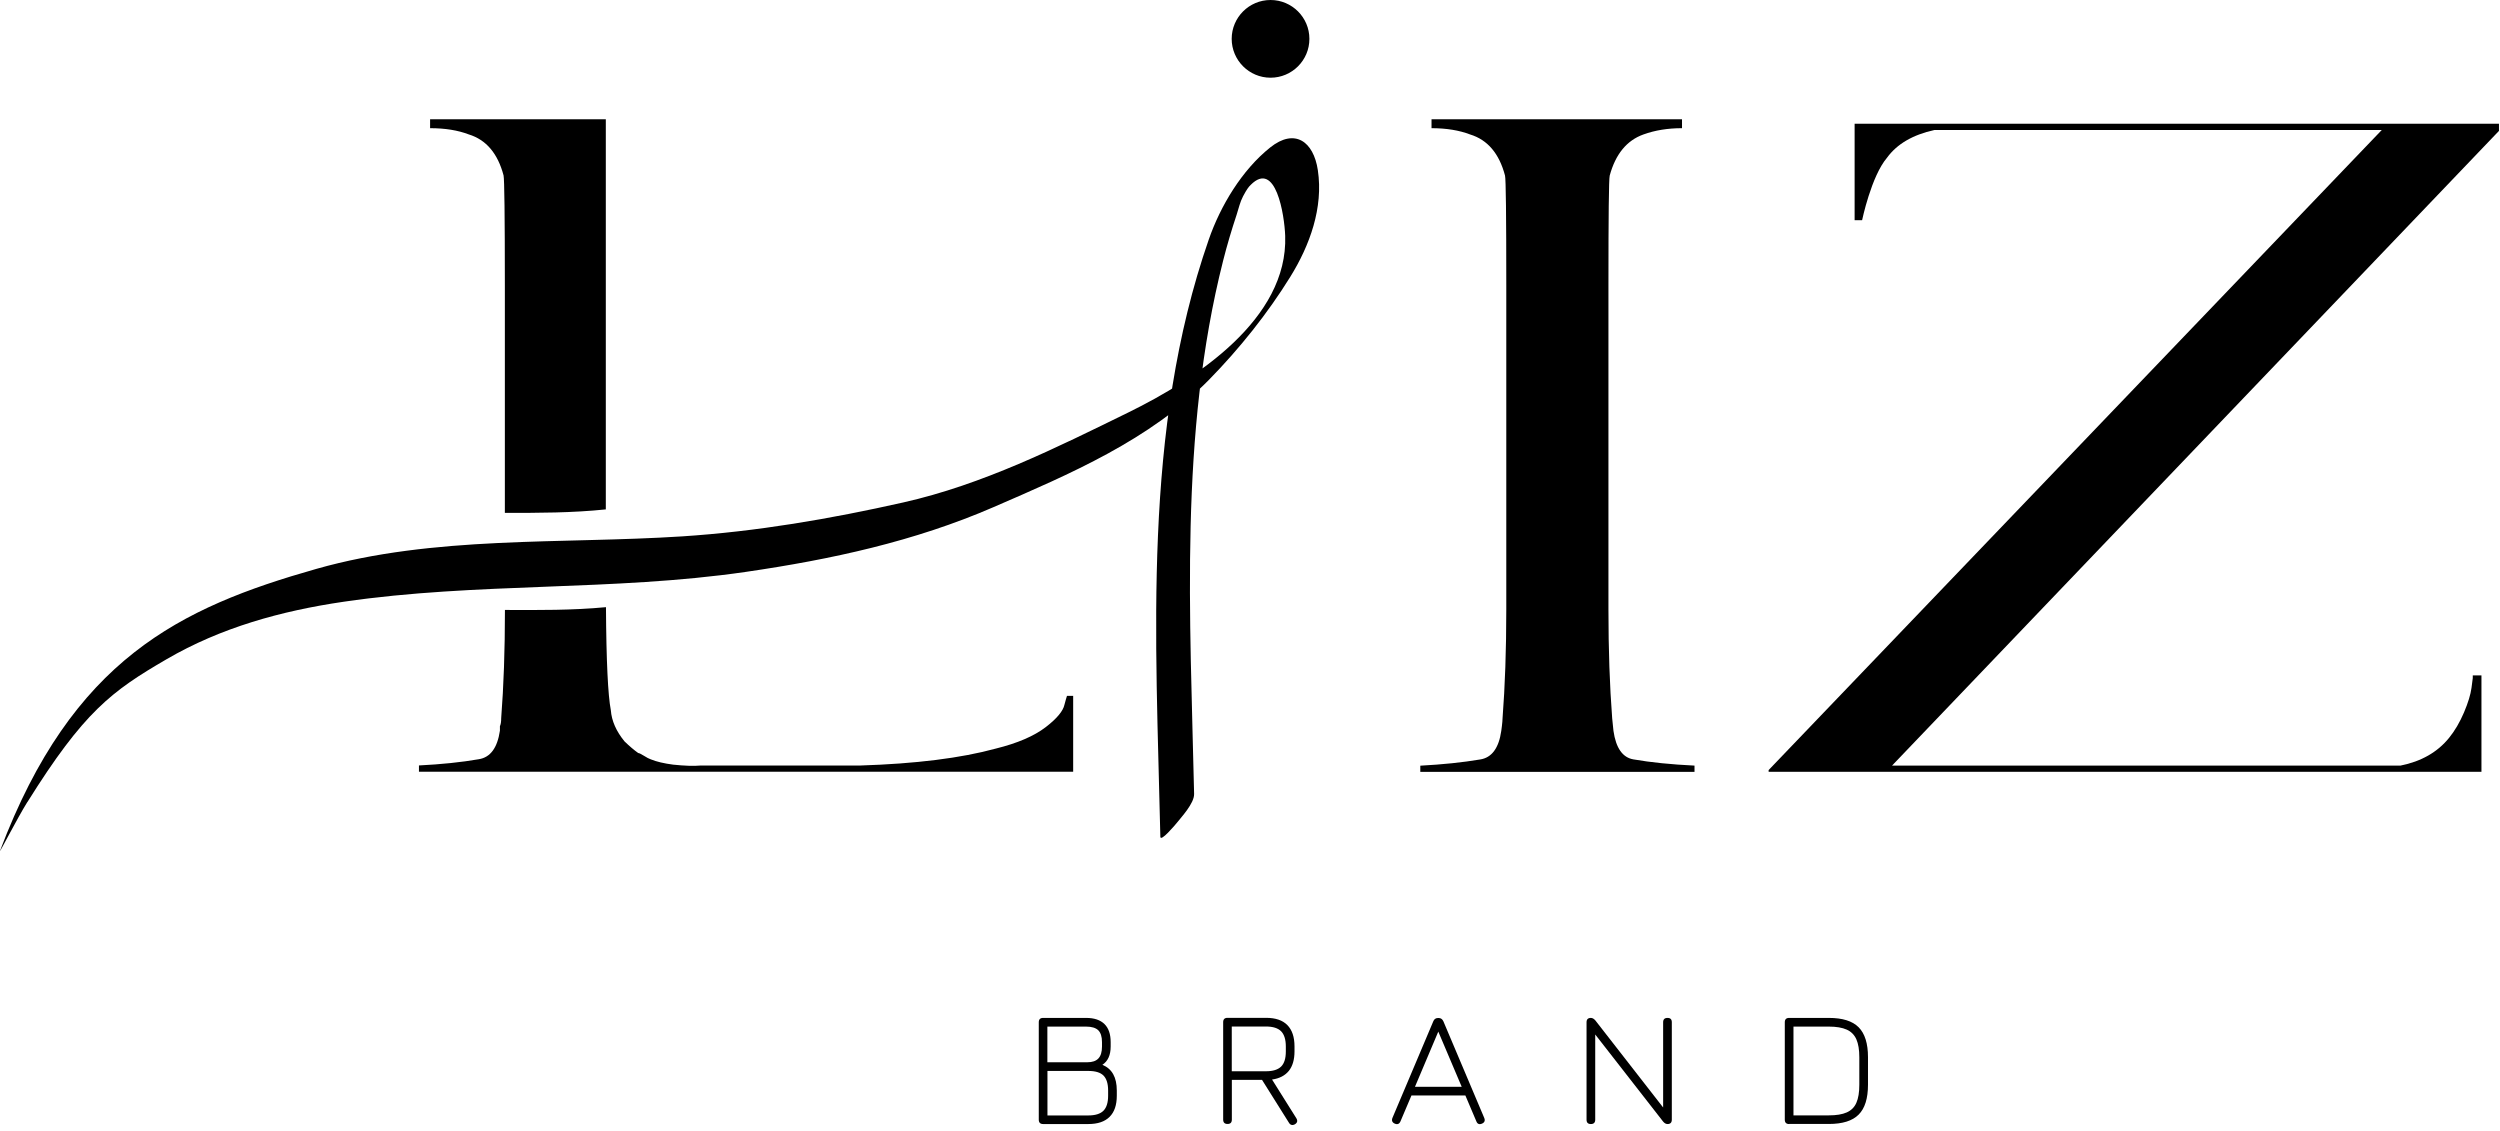
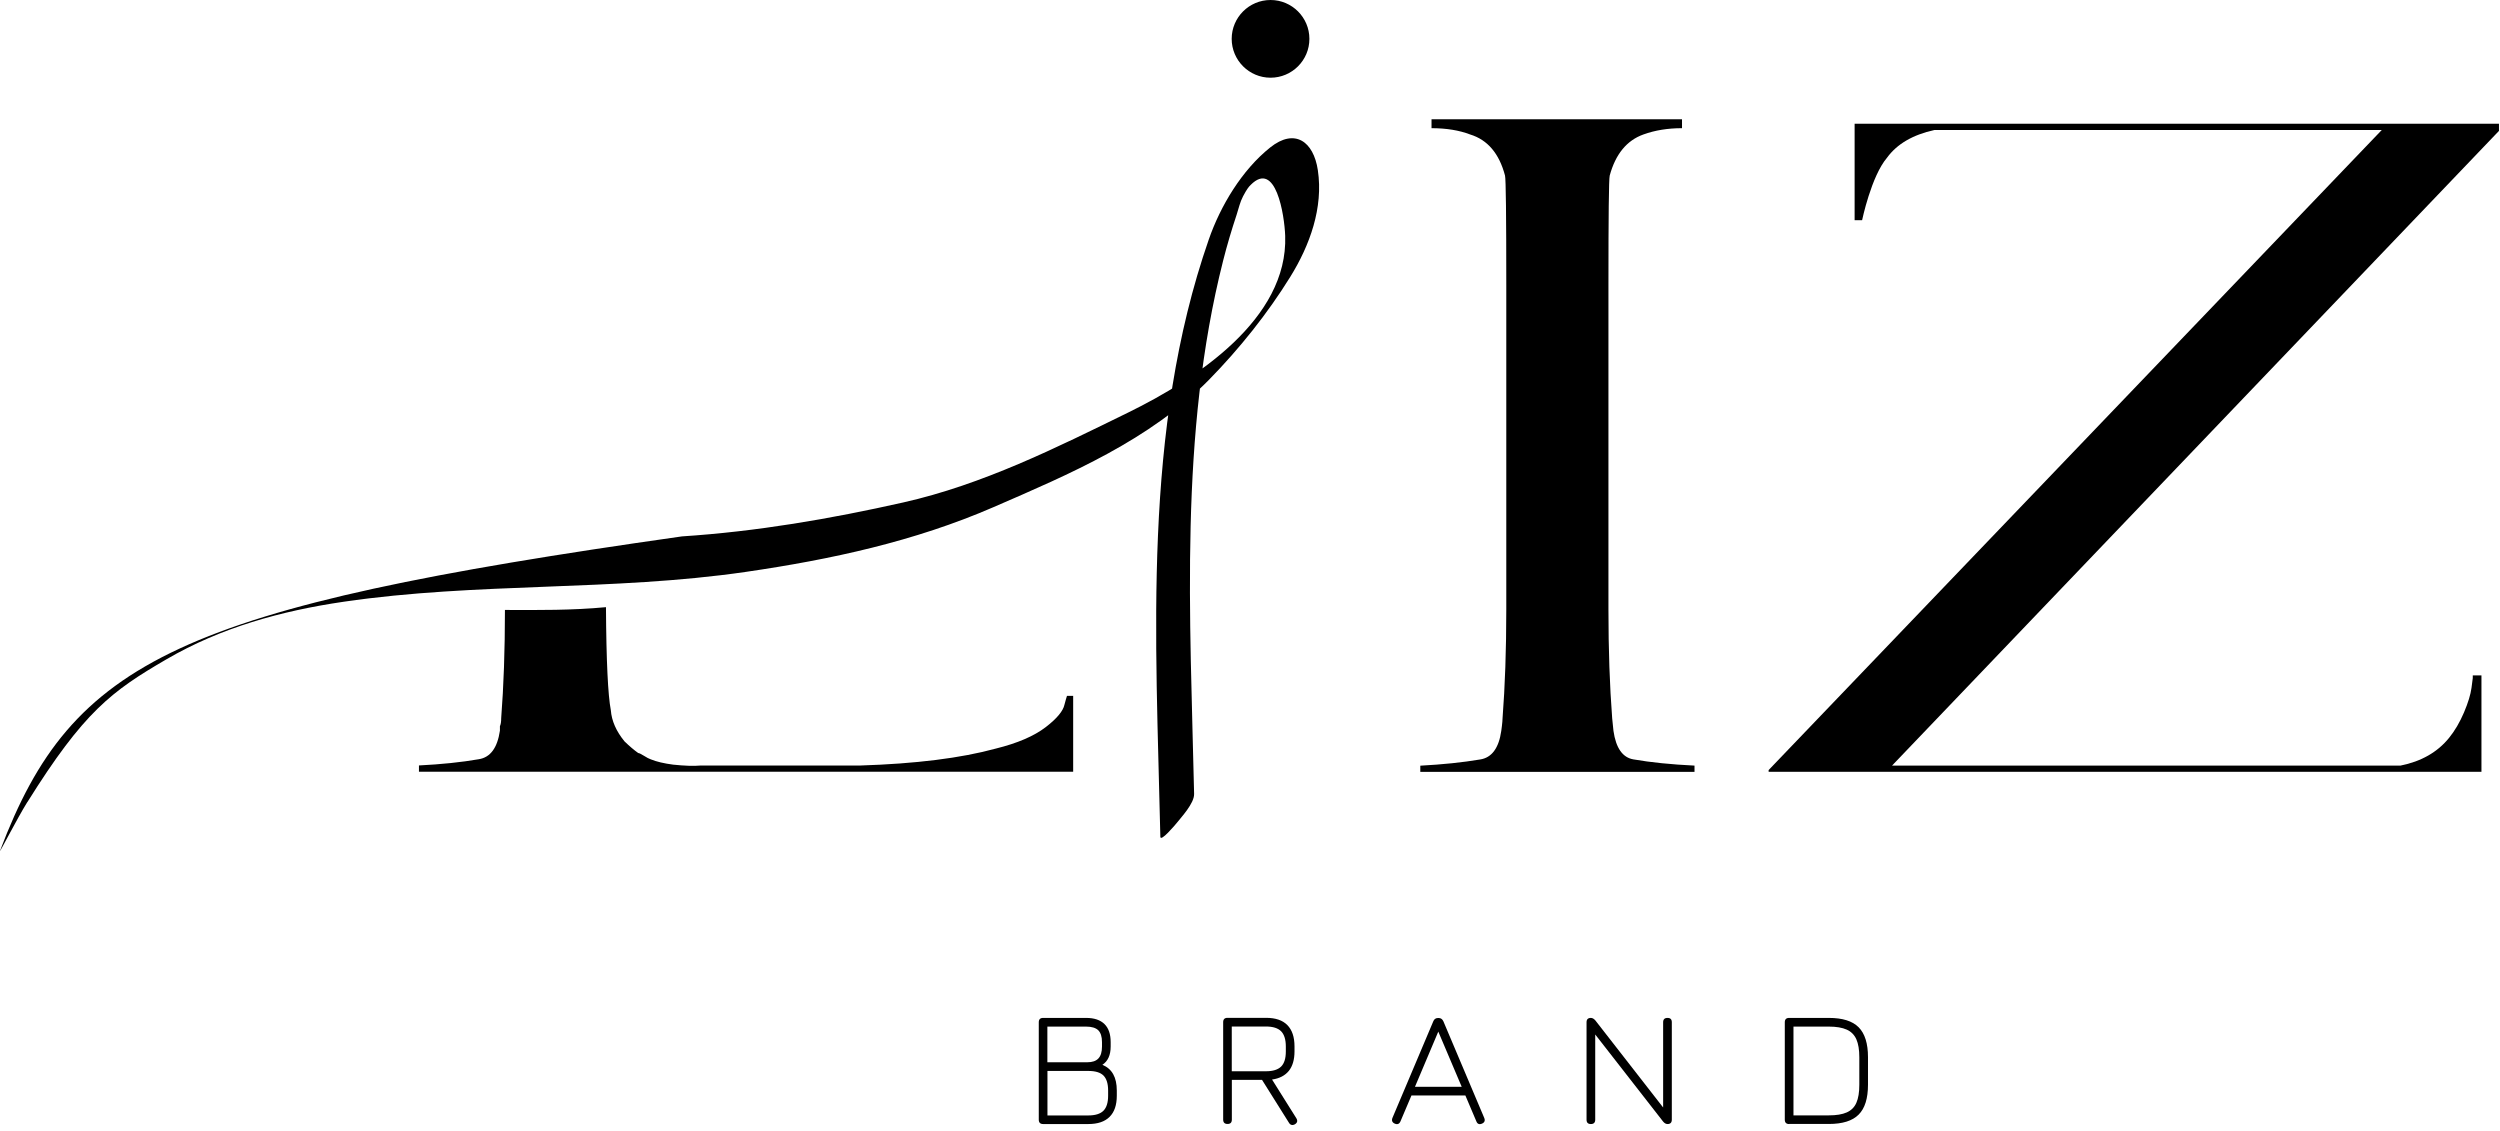
<svg xmlns="http://www.w3.org/2000/svg" width="314" height="142" viewBox="0 0 314 142" fill="none">
  <g clip-path="url(#clip0_24_19)">
-     <path d="M63.25 22.05C63.35 22.5 63.41 27.1 63.41 35.84V64.42C67.64 64.42 71.88 64.42 76.09 63.98V14.98H54.02V16.1C55.9 16.1 57.51 16.36 58.87 16.88C61.06 17.55 62.52 19.27 63.25 22.04" fill="black" />
    <path d="M134.01 87.41C134.01 87.41 133.75 88.25 133.69 88.53C133.53 89.27 132.8 90.21 131.34 91.33C129.88 92.45 127.79 93.35 125.08 94.02C120.7 95.22 115.01 95.93 108.02 96.15H87.99C87.15 96.23 86.01 96.19 84.55 96.04C83.4 95.89 82.46 95.67 81.73 95.37C81.52 95.3 81.23 95.15 80.87 94.92C80.5 94.69 80.27 94.58 80.16 94.58C79.64 94.21 79.06 93.72 78.44 93.12C77.4 91.85 76.82 90.54 76.72 89.2C76.36 87.33 76.15 83 76.11 76.26C71.9 76.66 67.62 76.63 63.42 76.61C63.42 81.66 63.26 86.19 62.95 90.2C62.95 90.65 62.9 90.98 62.79 91.21V91.77C62.47 93.94 61.59 95.13 60.13 95.36C57.94 95.74 55.43 96 52.62 96.14V96.93H134.79V87.4H134.01V87.41Z" fill="black" />
    <path d="M212.83 96.95H178.39V96.17C181.21 96.02 183.71 95.76 185.9 95.39C187.36 95.17 188.25 93.97 188.56 91.8C188.56 91.8 188.72 90.68 188.72 90.23C189.03 86.19 189.19 81.63 189.19 76.55V35.84C189.19 27.09 189.14 22.49 189.03 22.05C188.3 19.28 186.84 17.56 184.65 16.89C183.29 16.37 181.68 16.1 179.8 16.1V14.98H211.26V16.1C209.48 16.1 207.87 16.36 206.41 16.89C204.32 17.64 202.91 19.36 202.18 22.05C202.07 22.5 202.02 27.1 202.02 35.84V76.54C202.02 81.62 202.18 86.18 202.49 90.22C202.49 90.22 202.65 91.72 202.65 91.79C202.96 93.96 203.8 95.15 205.16 95.38C207.35 95.76 209.9 96.02 212.83 96.16V96.94V96.95Z" fill="black" />
    <path d="M313.87 16.44L237.64 96.16H301.5C304.1 95.64 306.14 94.48 307.6 92.68C308.33 91.78 308.95 90.72 309.48 89.48C310 88.25 310.31 87.22 310.42 86.4L310.58 85.17V84.83H311.67V96.94H222.14V96.72L299.15 16.33H242.96C240.24 16.93 238.26 18.09 237.01 19.81C235.03 22.13 233.88 27.66 233.88 27.66H232.94V15.54H313.87V16.44Z" fill="black" />
-     <path d="M3.43 100.76C10.52 89.41 14 86.82 20.92 82.8C27.75 78.82 35.31 76.73 43.16 75.58C59.92 73.12 76.92 74.27 93.67 71.83C104.37 70.27 114.85 68.01 124.8 63.69C134.41 59.52 144.42 55.27 151.87 47.68C155.67 43.8 159.2 39.39 162.06 34.77C164.51 30.82 166.23 26.09 165.52 21.37C164.98 17.75 162.61 16.07 159.54 18.52C155.99 21.35 153.29 25.85 151.82 30.09C143.47 54.12 145.19 80.1 145.74 105.1C145.76 105.8 147.6 103.6 147.71 103.47C148.37 102.64 150 100.91 149.98 99.73C149.49 77.42 148.09 54.58 153.63 32.72C154.12 30.78 154.69 28.87 155.32 26.97C155.58 26.17 155.74 25.39 156.13 24.65C156.6 23.76 156.85 23.45 157.08 23.23C160.24 20.04 161.33 27.01 161.42 29.63C161.78 40.06 150.27 47.61 141.77 51.78C132.63 56.26 123.43 60.86 113.44 63.11C104.29 65.17 95.04 66.76 85.66 67.37C70.45 68.35 54.54 67.25 39.74 71.45C22.55 76.33 9.1 82.8 0.01 106.84C-0.2 107.4 2.17 102.77 3.42 100.76" fill="black" />
+     <path d="M3.43 100.76C10.52 89.41 14 86.82 20.92 82.8C27.75 78.82 35.31 76.73 43.16 75.58C59.92 73.12 76.92 74.27 93.67 71.83C104.37 70.27 114.85 68.01 124.8 63.69C134.41 59.52 144.42 55.27 151.87 47.68C155.67 43.8 159.2 39.39 162.06 34.77C164.51 30.82 166.23 26.09 165.52 21.37C164.98 17.75 162.61 16.07 159.54 18.52C155.99 21.35 153.29 25.85 151.82 30.09C143.47 54.12 145.19 80.1 145.74 105.1C145.76 105.8 147.6 103.6 147.71 103.47C148.37 102.64 150 100.91 149.98 99.73C149.49 77.42 148.09 54.58 153.63 32.72C154.12 30.78 154.69 28.87 155.32 26.97C155.58 26.17 155.74 25.39 156.13 24.65C156.6 23.76 156.85 23.45 157.08 23.23C160.24 20.04 161.33 27.01 161.42 29.63C161.78 40.06 150.27 47.61 141.77 51.78C132.63 56.26 123.43 60.86 113.44 63.11C104.29 65.17 95.04 66.76 85.66 67.37C22.55 76.33 9.1 82.8 0.01 106.84C-0.2 107.4 2.17 102.77 3.42 100.76" fill="black" />
    <path d="M164.46 4.88C164.46 7.58 162.27 9.76 159.58 9.76C156.89 9.76 154.7 7.57 154.7 4.88C154.7 2.19 156.89 0 159.58 0C162.27 0 164.46 2.19 164.46 4.88Z" fill="black" />
    <path d="M131.02 141.18C130.66 141.18 130.47 141 130.47 140.63V128.4C130.47 128.03 130.65 127.85 131.02 127.85H136.42C137.43 127.85 138.2 128.11 138.72 128.62C139.24 129.13 139.5 129.89 139.5 130.88V131.44C139.5 132.52 139.15 133.29 138.46 133.74C139.67 134.24 140.27 135.31 140.27 136.97V137.62C140.27 138.79 139.97 139.68 139.36 140.28C138.76 140.88 137.87 141.18 136.69 141.18H131.03H131.02ZM131.56 133.42H136.57C137.2 133.42 137.66 133.26 137.96 132.94C138.26 132.62 138.41 132.12 138.41 131.45V130.89C138.41 130.2 138.25 129.71 137.94 129.4C137.63 129.1 137.12 128.94 136.41 128.94H131.55V133.42H131.56ZM131.56 140.1H136.69C137.57 140.1 138.2 139.9 138.59 139.51C138.98 139.12 139.18 138.49 139.18 137.62V136.97C139.18 136.1 138.98 135.48 138.6 135.09C138.21 134.7 137.57 134.51 136.69 134.51H131.56V140.1Z" fill="black" />
    <path d="M162.65 141.21C162.5 141.29 162.36 141.32 162.23 141.29C162.1 141.26 161.99 141.18 161.9 141.03L158.51 135.63H154.72V140.62C154.72 140.99 154.54 141.17 154.18 141.17C153.82 141.17 153.63 140.99 153.63 140.62V128.39C153.63 128.02 153.81 127.84 154.18 127.84H159.02C160.2 127.84 161.09 128.14 161.69 128.75C162.29 129.36 162.59 130.25 162.59 131.43V132.05C162.59 133.09 162.35 133.91 161.88 134.5C161.4 135.09 160.7 135.46 159.77 135.59L162.82 140.45C163.01 140.77 162.95 141.02 162.64 141.21M154.71 134.55H159.01C159.88 134.55 160.51 134.35 160.91 133.96C161.31 133.56 161.5 132.93 161.5 132.06V131.44C161.5 130.57 161.3 129.93 160.91 129.53C160.51 129.13 159.88 128.93 159.01 128.93H154.71V134.54V134.55Z" fill="black" />
    <path d="M175.19 141.13C174.86 140.99 174.76 140.74 174.89 140.41L180.02 128.28C180.13 128 180.33 127.86 180.63 127.86H180.69C180.97 127.86 181.17 128.01 181.29 128.28L186.42 140.41C186.56 140.75 186.46 140.99 186.13 141.13C185.79 141.27 185.56 141.17 185.43 140.84L184.05 137.59H177.28L175.9 140.84C175.76 141.17 175.52 141.27 175.19 141.13ZM177.72 136.5H183.59L180.65 129.57L177.72 136.5Z" fill="black" />
    <path d="M199.82 141.18C199.45 141.18 199.27 141 199.27 140.63V128.4C199.27 128.03 199.45 127.85 199.82 127.85C200.01 127.85 200.2 127.96 200.38 128.17L209.14 139.42H208.89V128.4C208.89 128.03 209.07 127.85 209.44 127.85C209.81 127.85 209.98 128.03 209.98 128.4V140.63C209.98 140.99 209.8 141.18 209.44 141.18C209.24 141.18 209.05 141.07 208.88 140.86L200.11 129.61H200.36V140.63C200.36 140.99 200.18 141.18 199.82 141.18Z" fill="black" />
    <path d="M224.72 141.18C224.36 141.18 224.17 141 224.17 140.63V128.4C224.17 128.03 224.35 127.85 224.72 127.85H229.7C231.42 127.85 232.67 128.24 233.45 129.03C234.23 129.82 234.62 131.07 234.62 132.78V136.24C234.62 137.96 234.23 139.21 233.45 139.99C232.67 140.78 231.42 141.17 229.7 141.17H224.72V141.18ZM225.26 140.09H229.7C230.64 140.09 231.39 139.97 231.95 139.72C232.51 139.47 232.92 139.07 233.16 138.51C233.41 137.95 233.53 137.2 233.53 136.25V132.79C233.53 131.85 233.41 131.11 233.16 130.54C232.91 129.98 232.51 129.57 231.95 129.32C231.39 129.07 230.64 128.94 229.7 128.94H225.26V140.09Z" fill="black" />
  </g>
  <defs>
    <clipPath id="clip0_24_19">
      <rect width="313.87" height="141.3" fill="white" />
    </clipPath>
  </defs>
</svg>